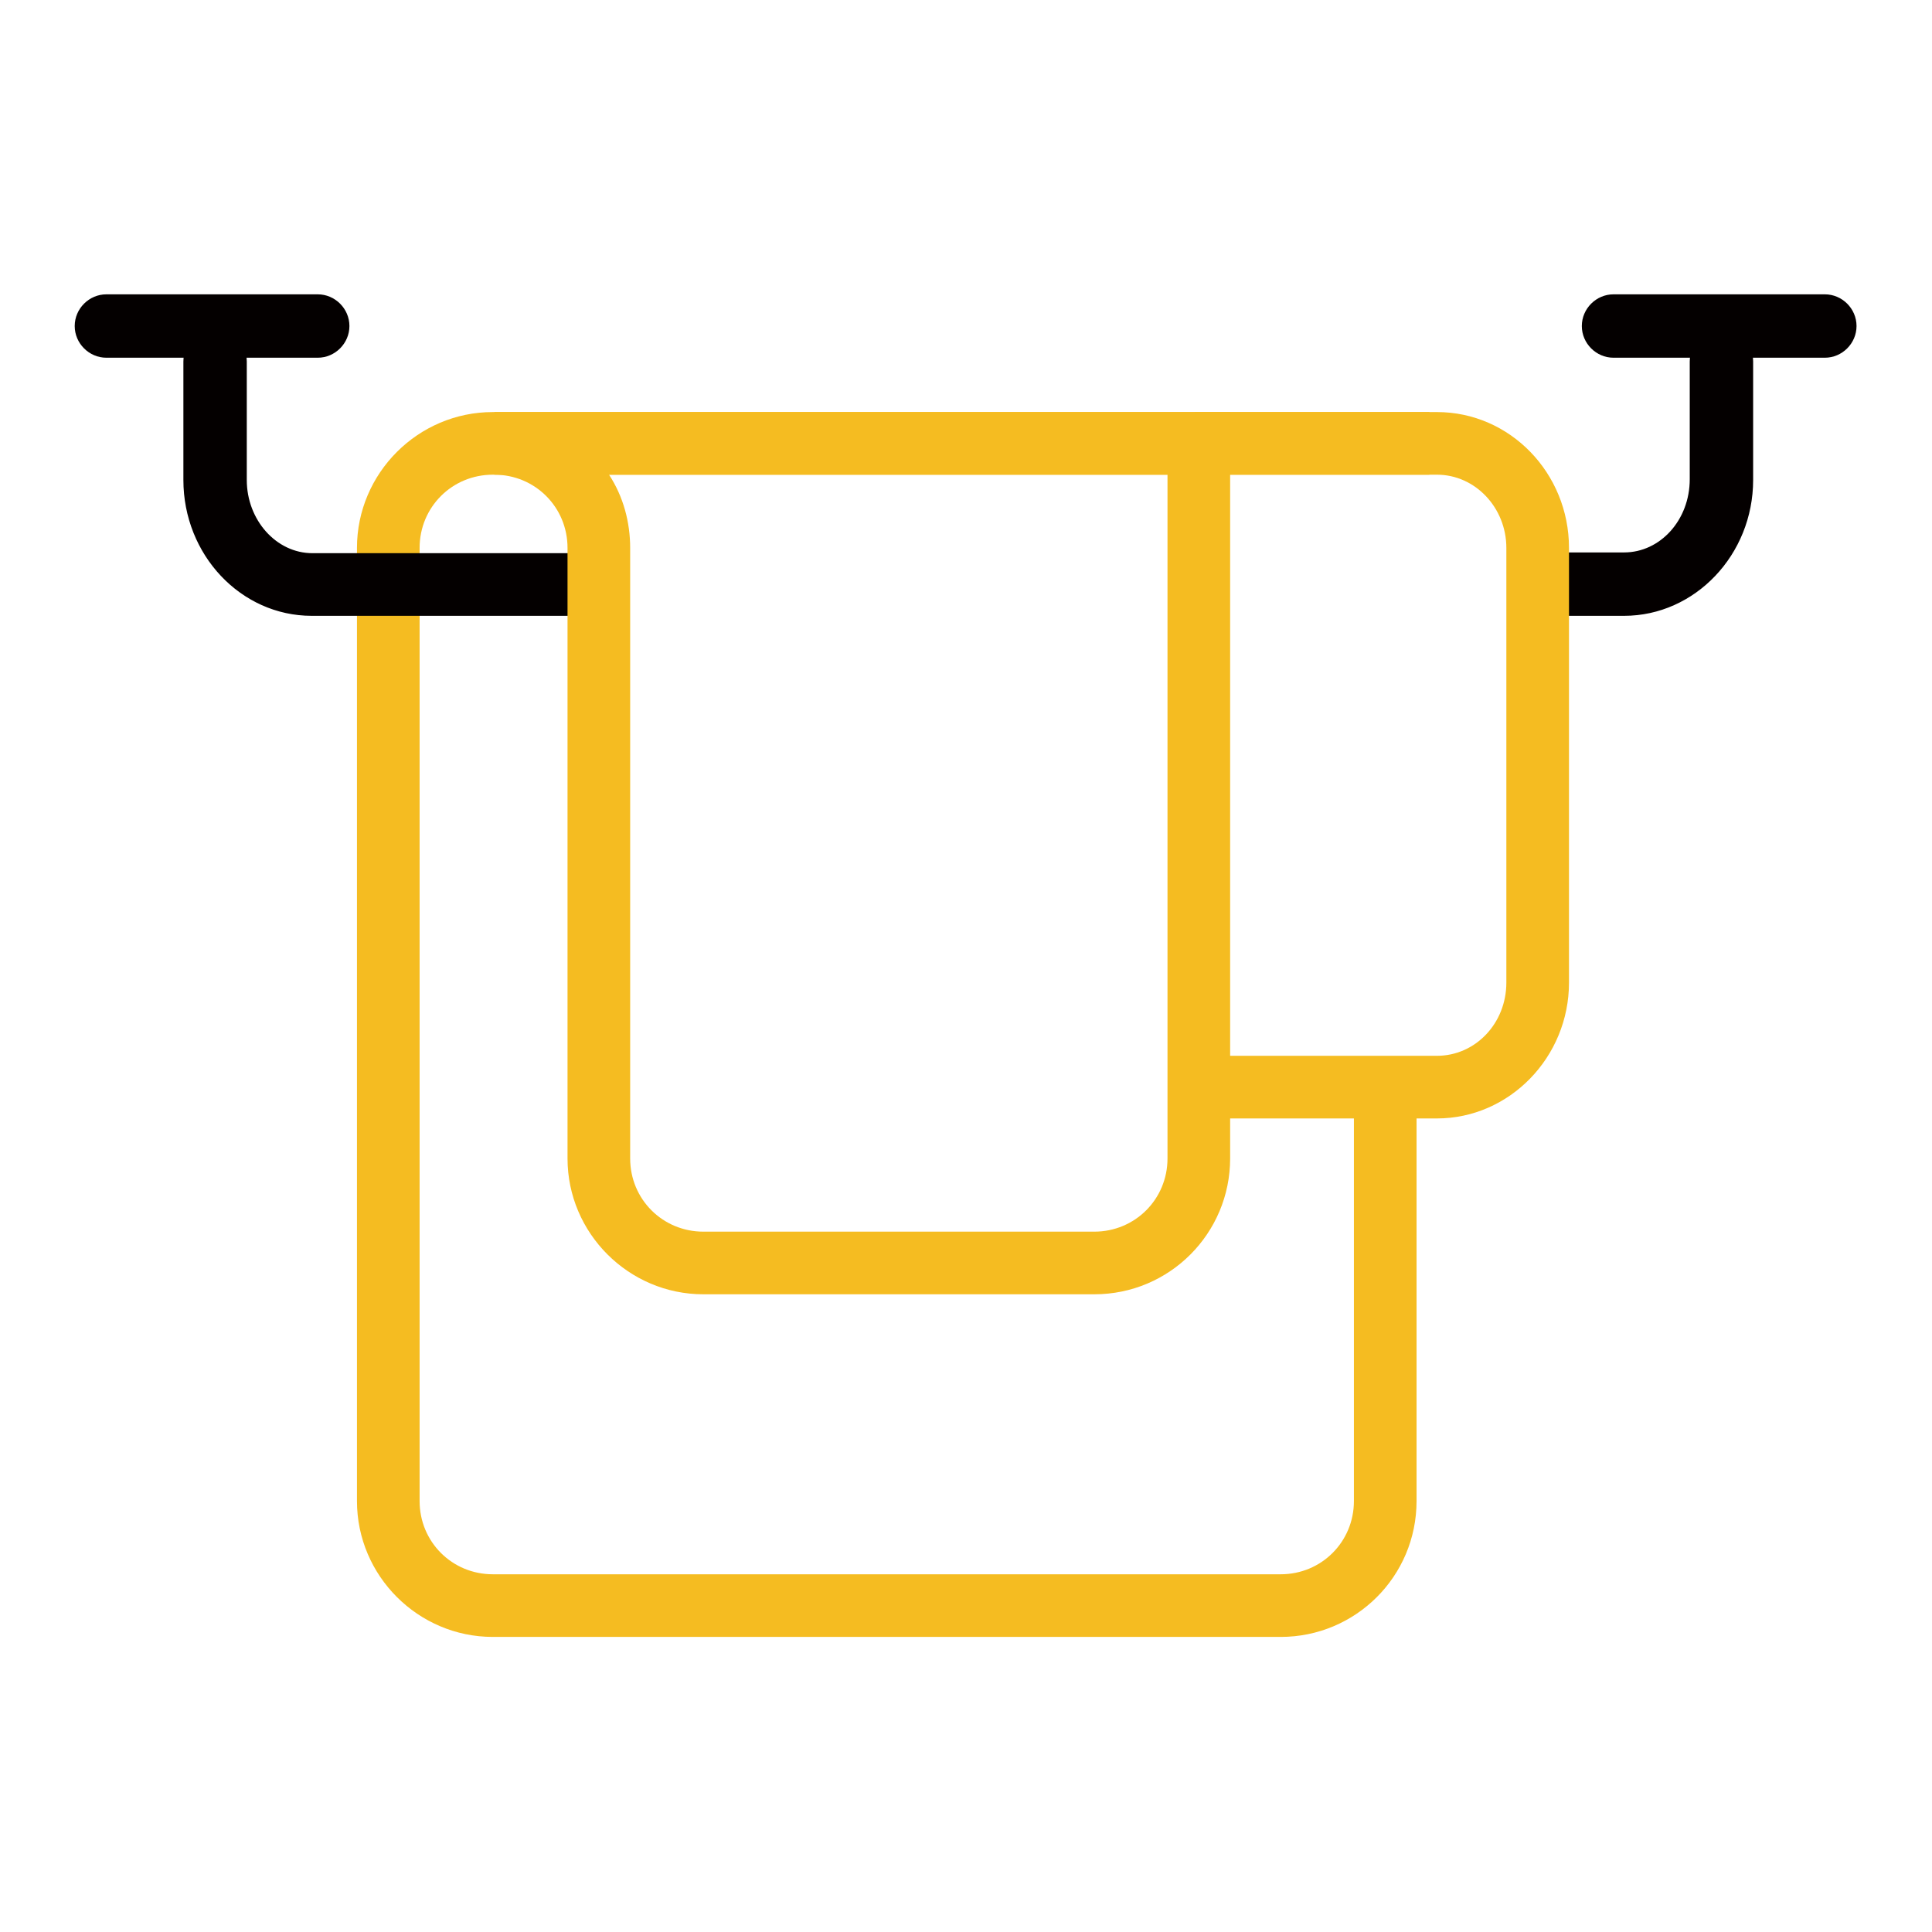
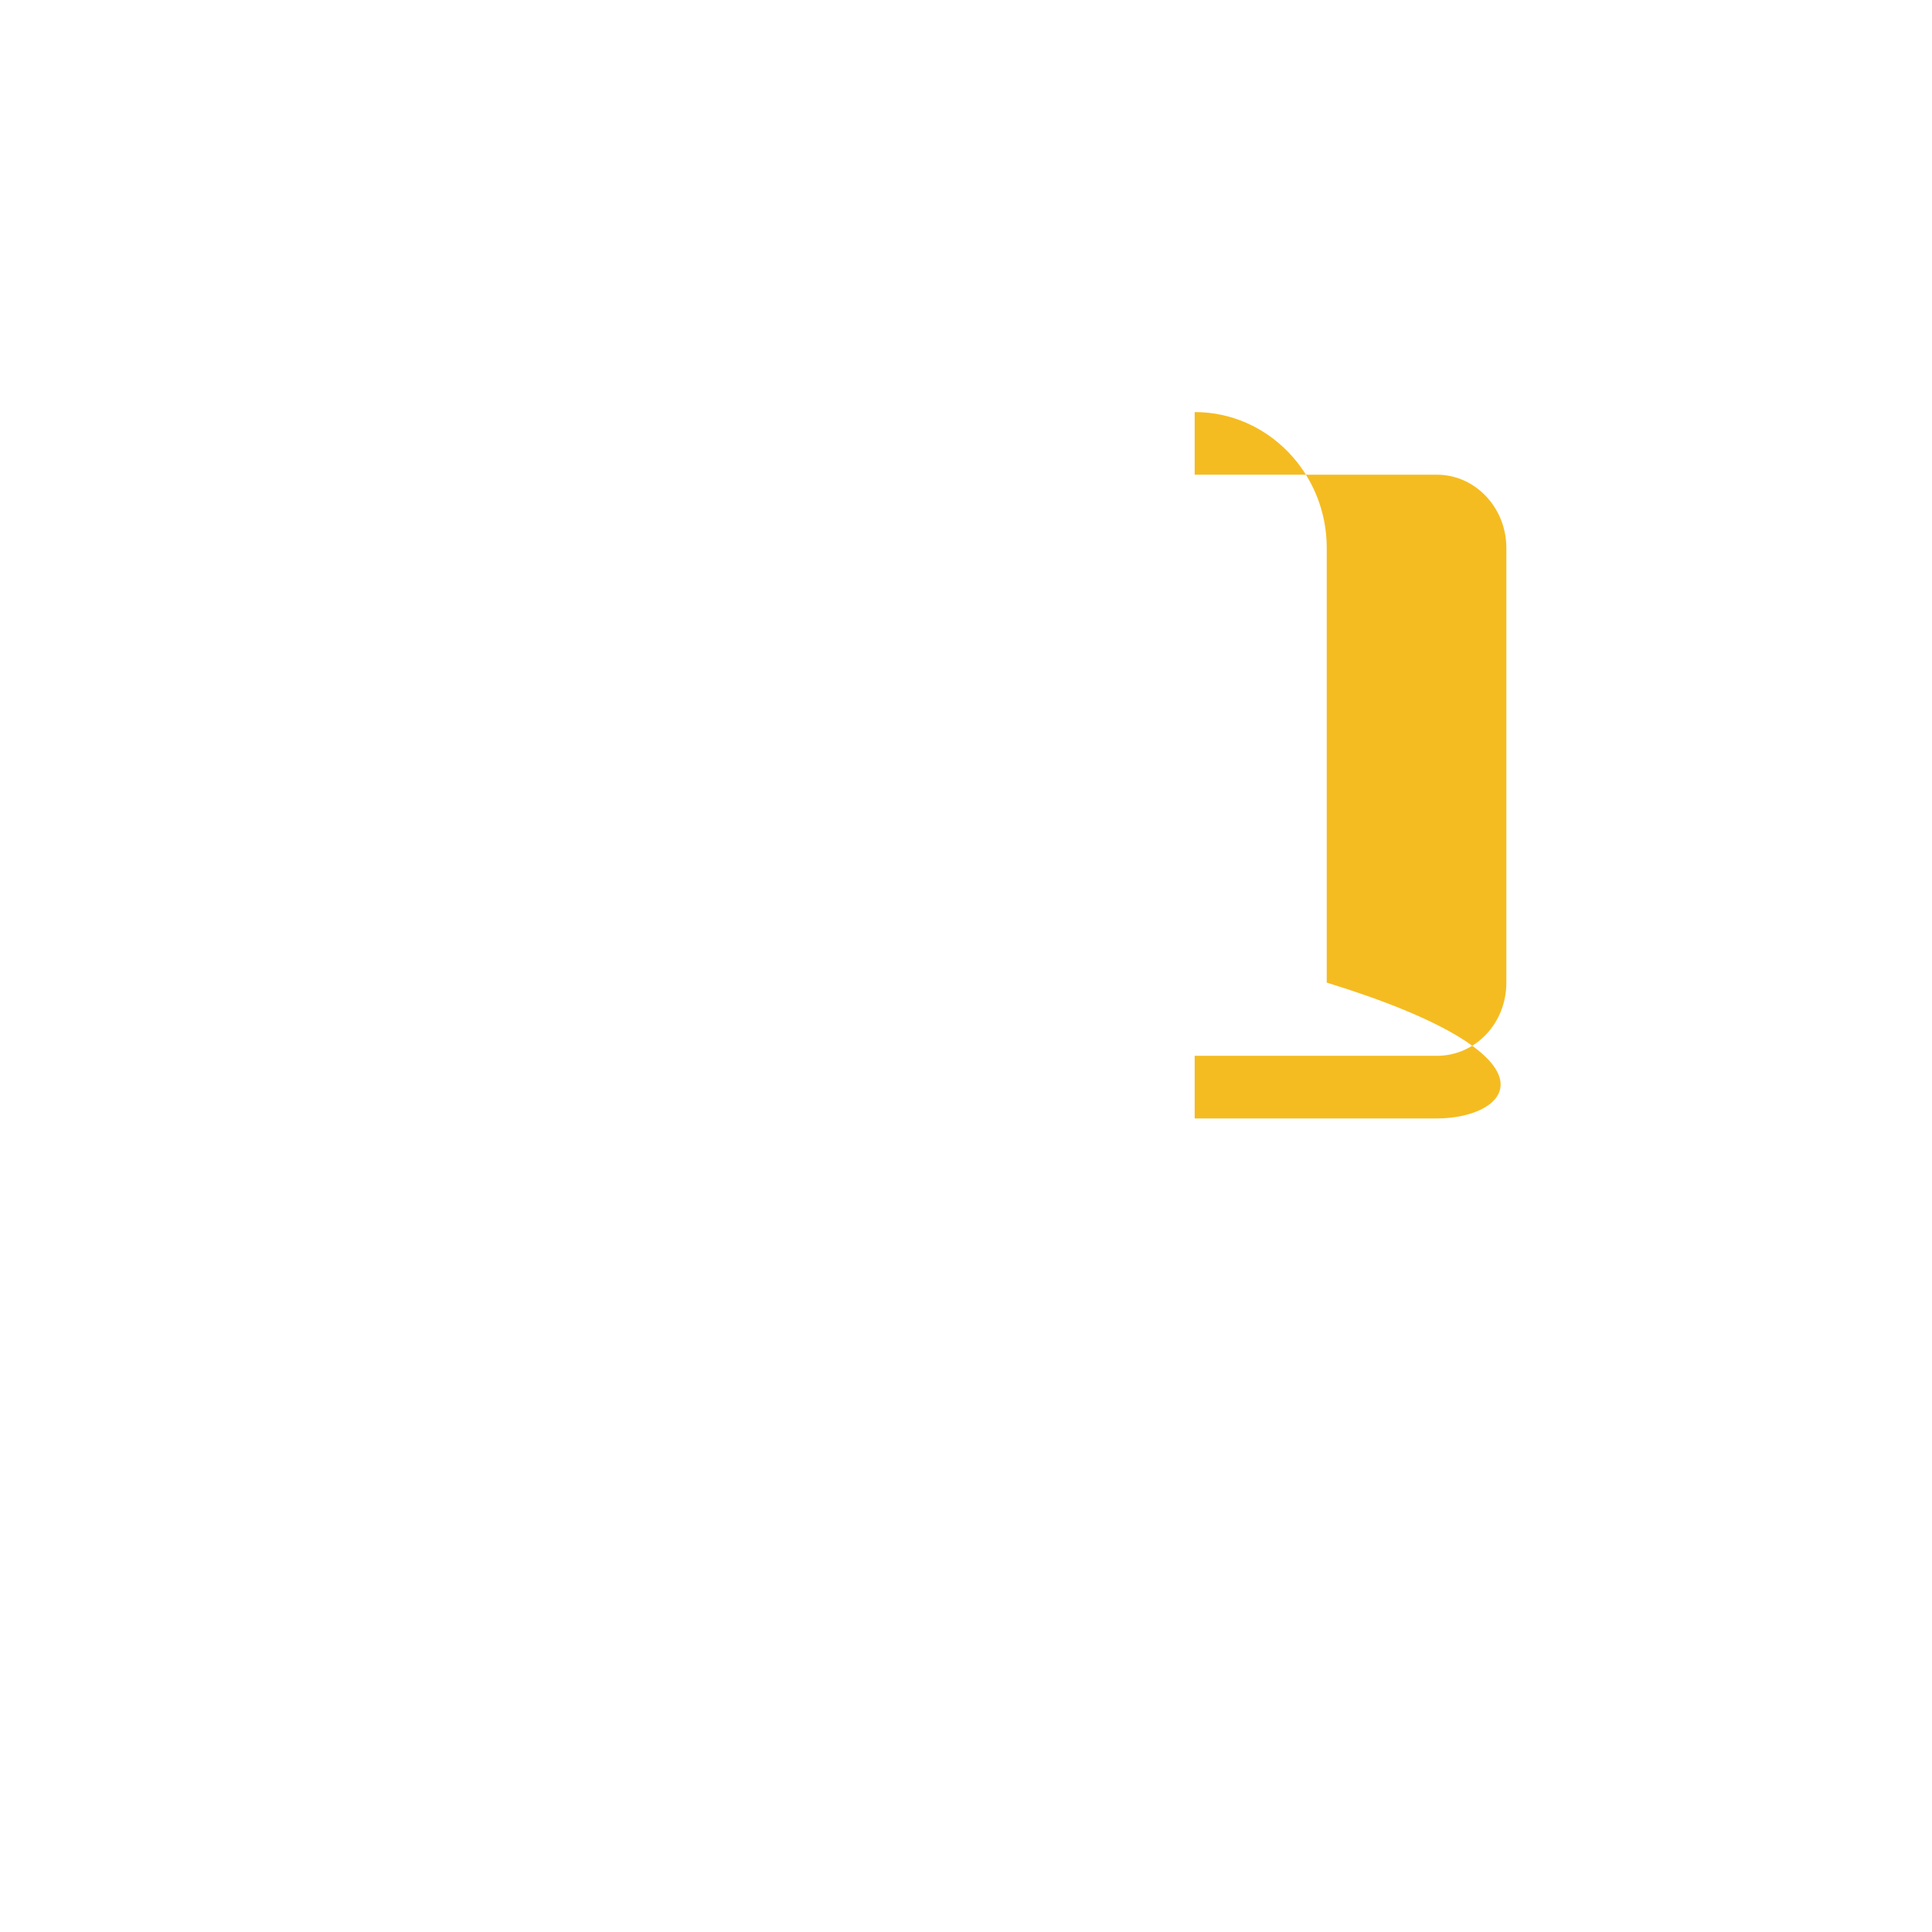
<svg xmlns="http://www.w3.org/2000/svg" version="1.1" x="0px" y="0px" viewBox="0 0 256 256" enable-background="new 0 0 256 256" xml:space="preserve">
  <g>
-     <path fill="#f5bc21" d="M169.7,216.9H65.3c-9.9,0-18-8.1-18-18V72.6c0-9.9,8.1-18,18-18h124.1v8.3H65.3c-5.4,0-9.7,4.3-9.7,9.7l0,0 v126.3c0,5.4,4.3,9.7,9.7,9.7h104.4c5.4,0,9.7-4.3,9.7-9.7v-52.6h8.3v52.6C187.7,208.9,179.6,216.9,169.7,216.9z" />
-     <path fill="#040000" d="M76.3,81.6h-35c-9.4,0-17-8.1-17-18V47.9c0-2.3,1.9-4.2,4.2-4.2c2.3,0,4.2,1.9,4.2,4.2v15.7 c0,5.3,3.9,9.7,8.7,9.7h35c2.3,0,4.2,1.9,4.2,4.2S78.6,81.6,76.3,81.6z M215.2,81.6h-9.5c-2.3,0-4.2-1.9-4.2-4.2s1.9-4.2,4.2-4.2 l0,0h9.5c4.8,0,8.7-4.3,8.7-9.7V47.9c0-2.3,1.9-4.2,4.2-4.2s4.2,1.9,4.2,4.2v15.7C232.3,73.5,224.6,81.6,215.2,81.6z" />
-     <path fill="#040000" d="M42.1,47.4h-28c-2.3,0-4.2-1.9-4.2-4.2s1.9-4.2,4.2-4.2h28c2.3,0,4.2,1.9,4.2,4.2S44.4,47.4,42.1,47.4z  M241.8,47.4h-28c-2.3,0-4.2-1.9-4.2-4.2s1.9-4.2,4.2-4.2h28c2.3,0,4.2,1.9,4.2,4.2S244.1,47.4,241.8,47.4z" />
-     <path fill="#f5bc21" d="M145,171.5H93.2c-9.9,0-18-8.1-18-18V72.6c0-5.4-4.3-9.7-9.7-9.7l0,0v-8.3H163v98.9 C163,163.4,155,171.5,145,171.5z M80.7,62.9c1.9,2.9,2.8,6.3,2.8,9.7v80.9c0,5.4,4.3,9.7,9.7,9.7H145c5.4,0,9.7-4.3,9.7-9.7V62.9 H80.7z" />
-     <path fill="#f5bc21" d="M190.4,148.2h-32.1v-8.3h32.1c5.1,0,9.2-4.3,9.2-9.7V72.6c0-5.3-4.1-9.7-9.2-9.7h-32.1v-8.3h32.1 c9.7,0,17.5,8.1,17.5,18v57.6C207.9,140.1,200,148.2,190.4,148.2z" />
+     <path fill="#f5bc21" d="M190.4,148.2h-32.1v-8.3h32.1c5.1,0,9.2-4.3,9.2-9.7V72.6c0-5.3-4.1-9.7-9.2-9.7h-32.1v-8.3c9.7,0,17.5,8.1,17.5,18v57.6C207.9,140.1,200,148.2,190.4,148.2z" />
  </g>
</svg>